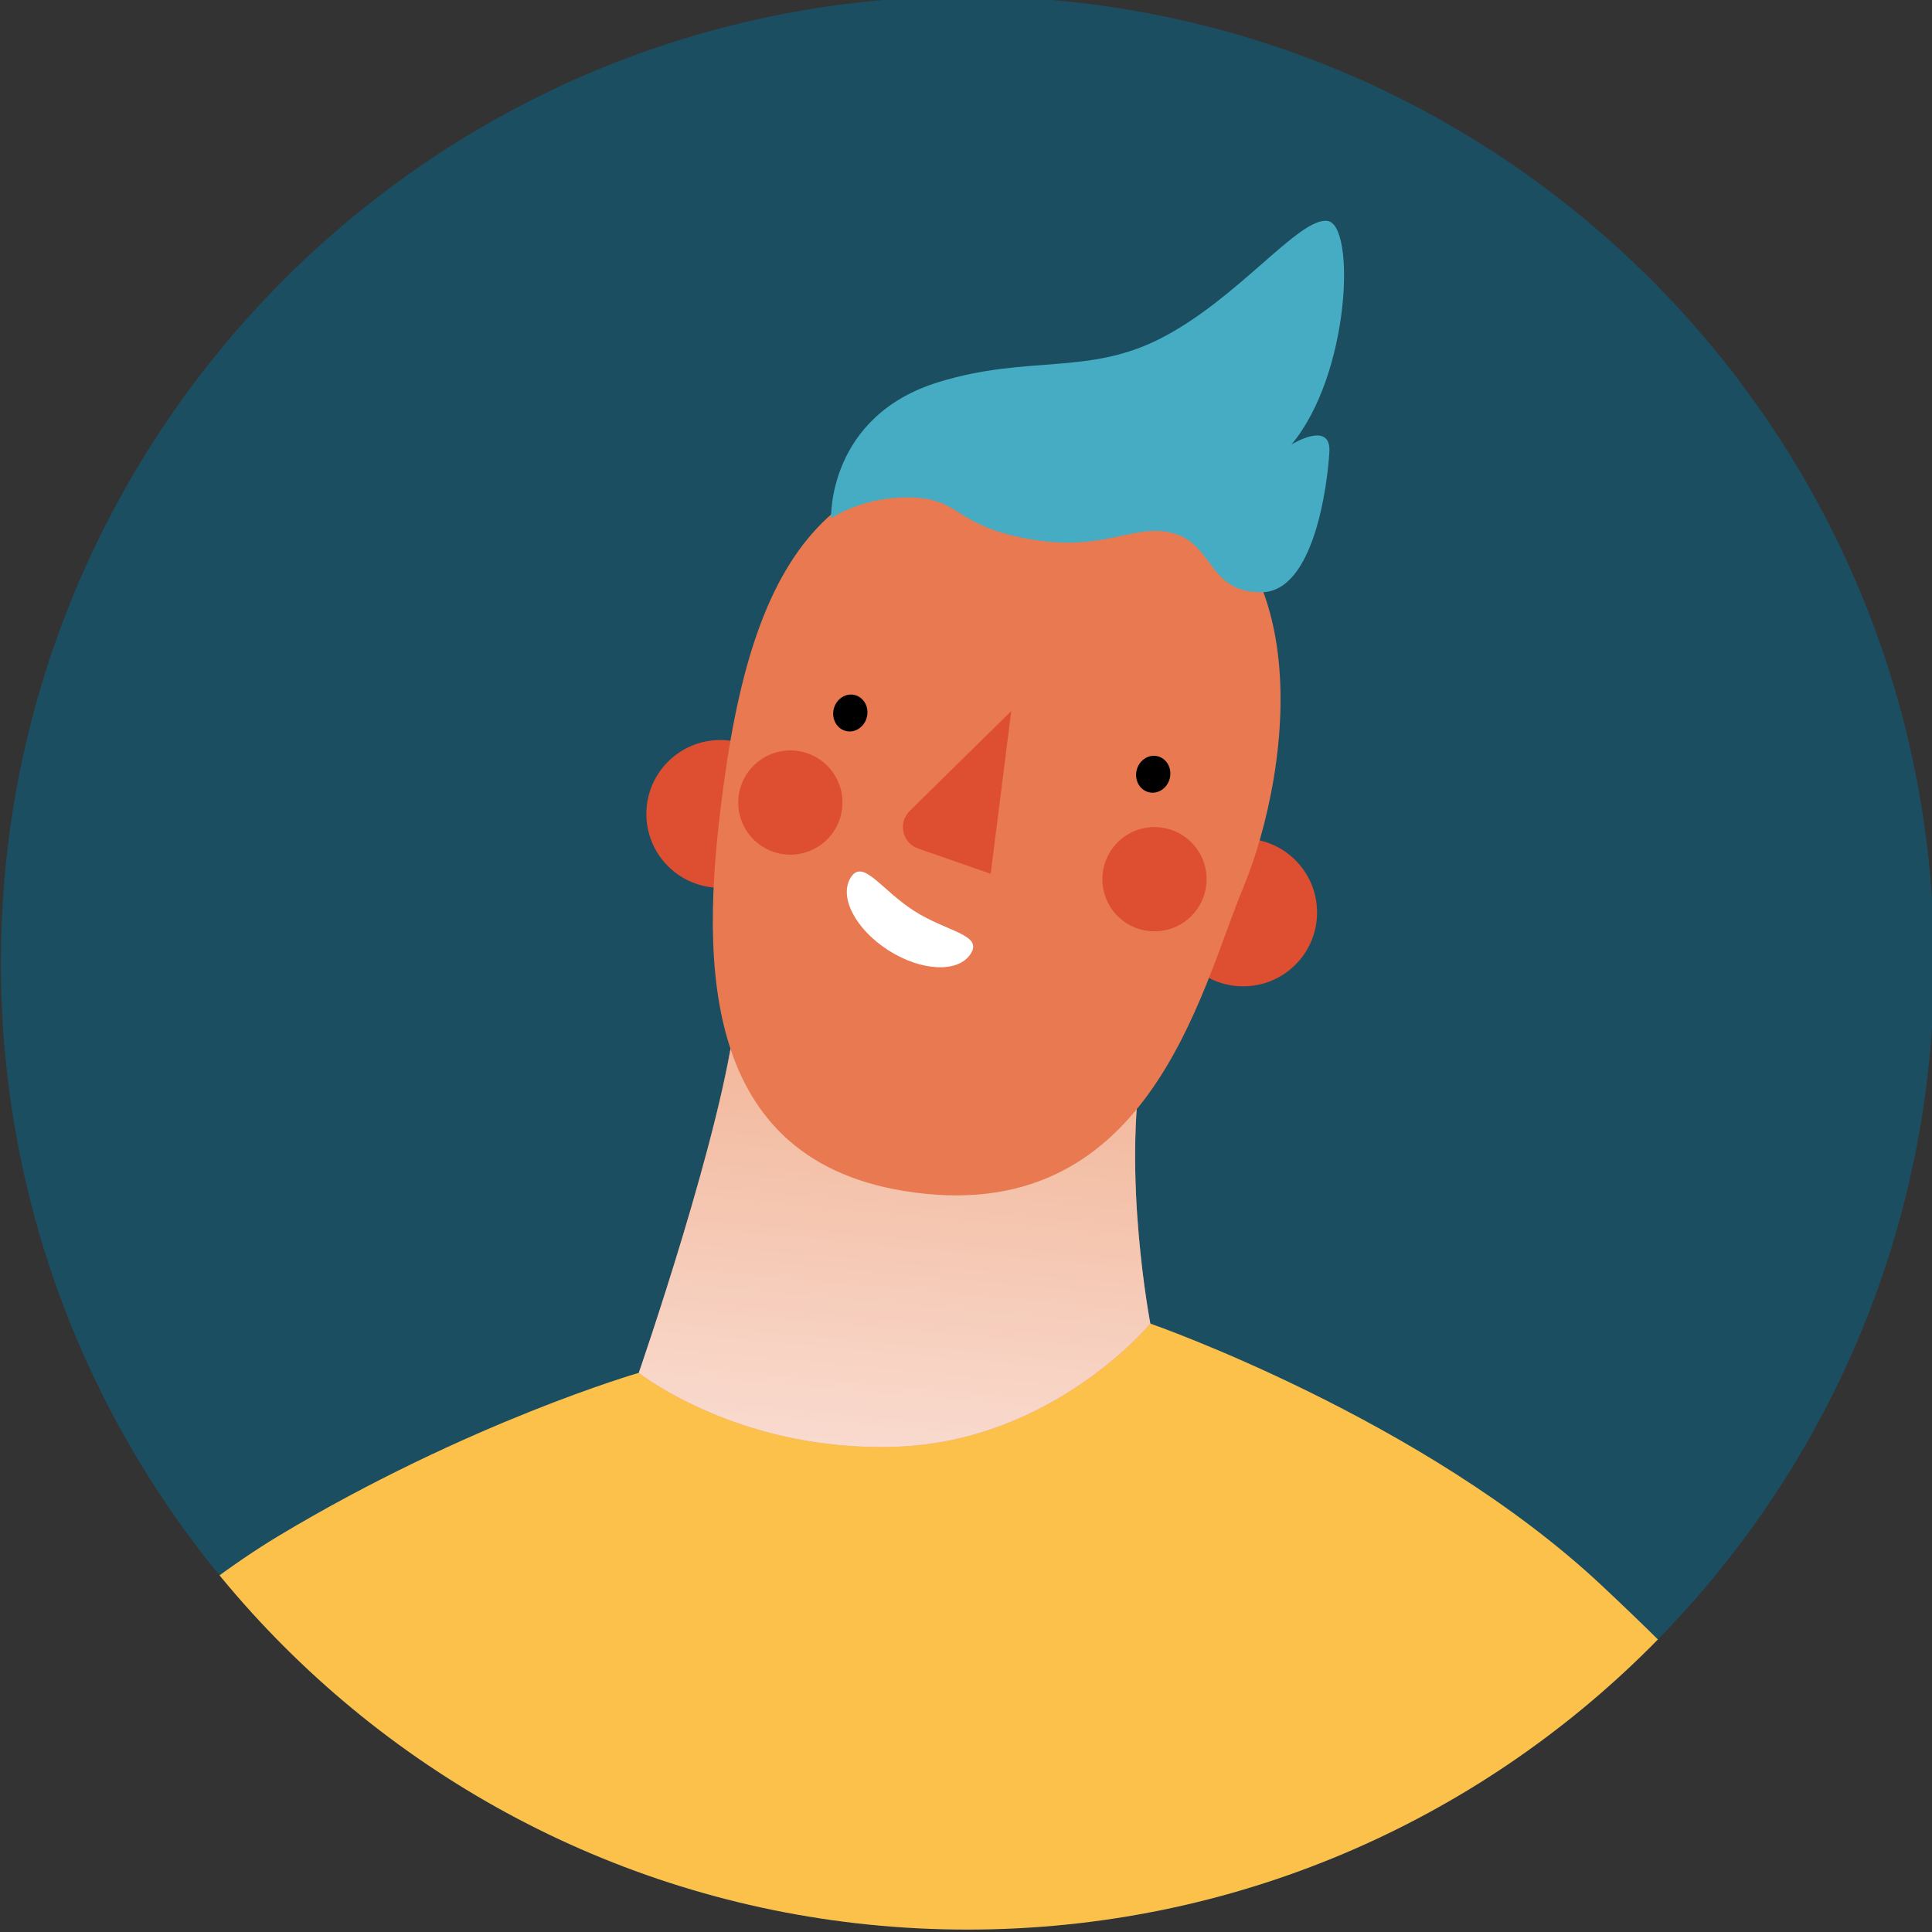
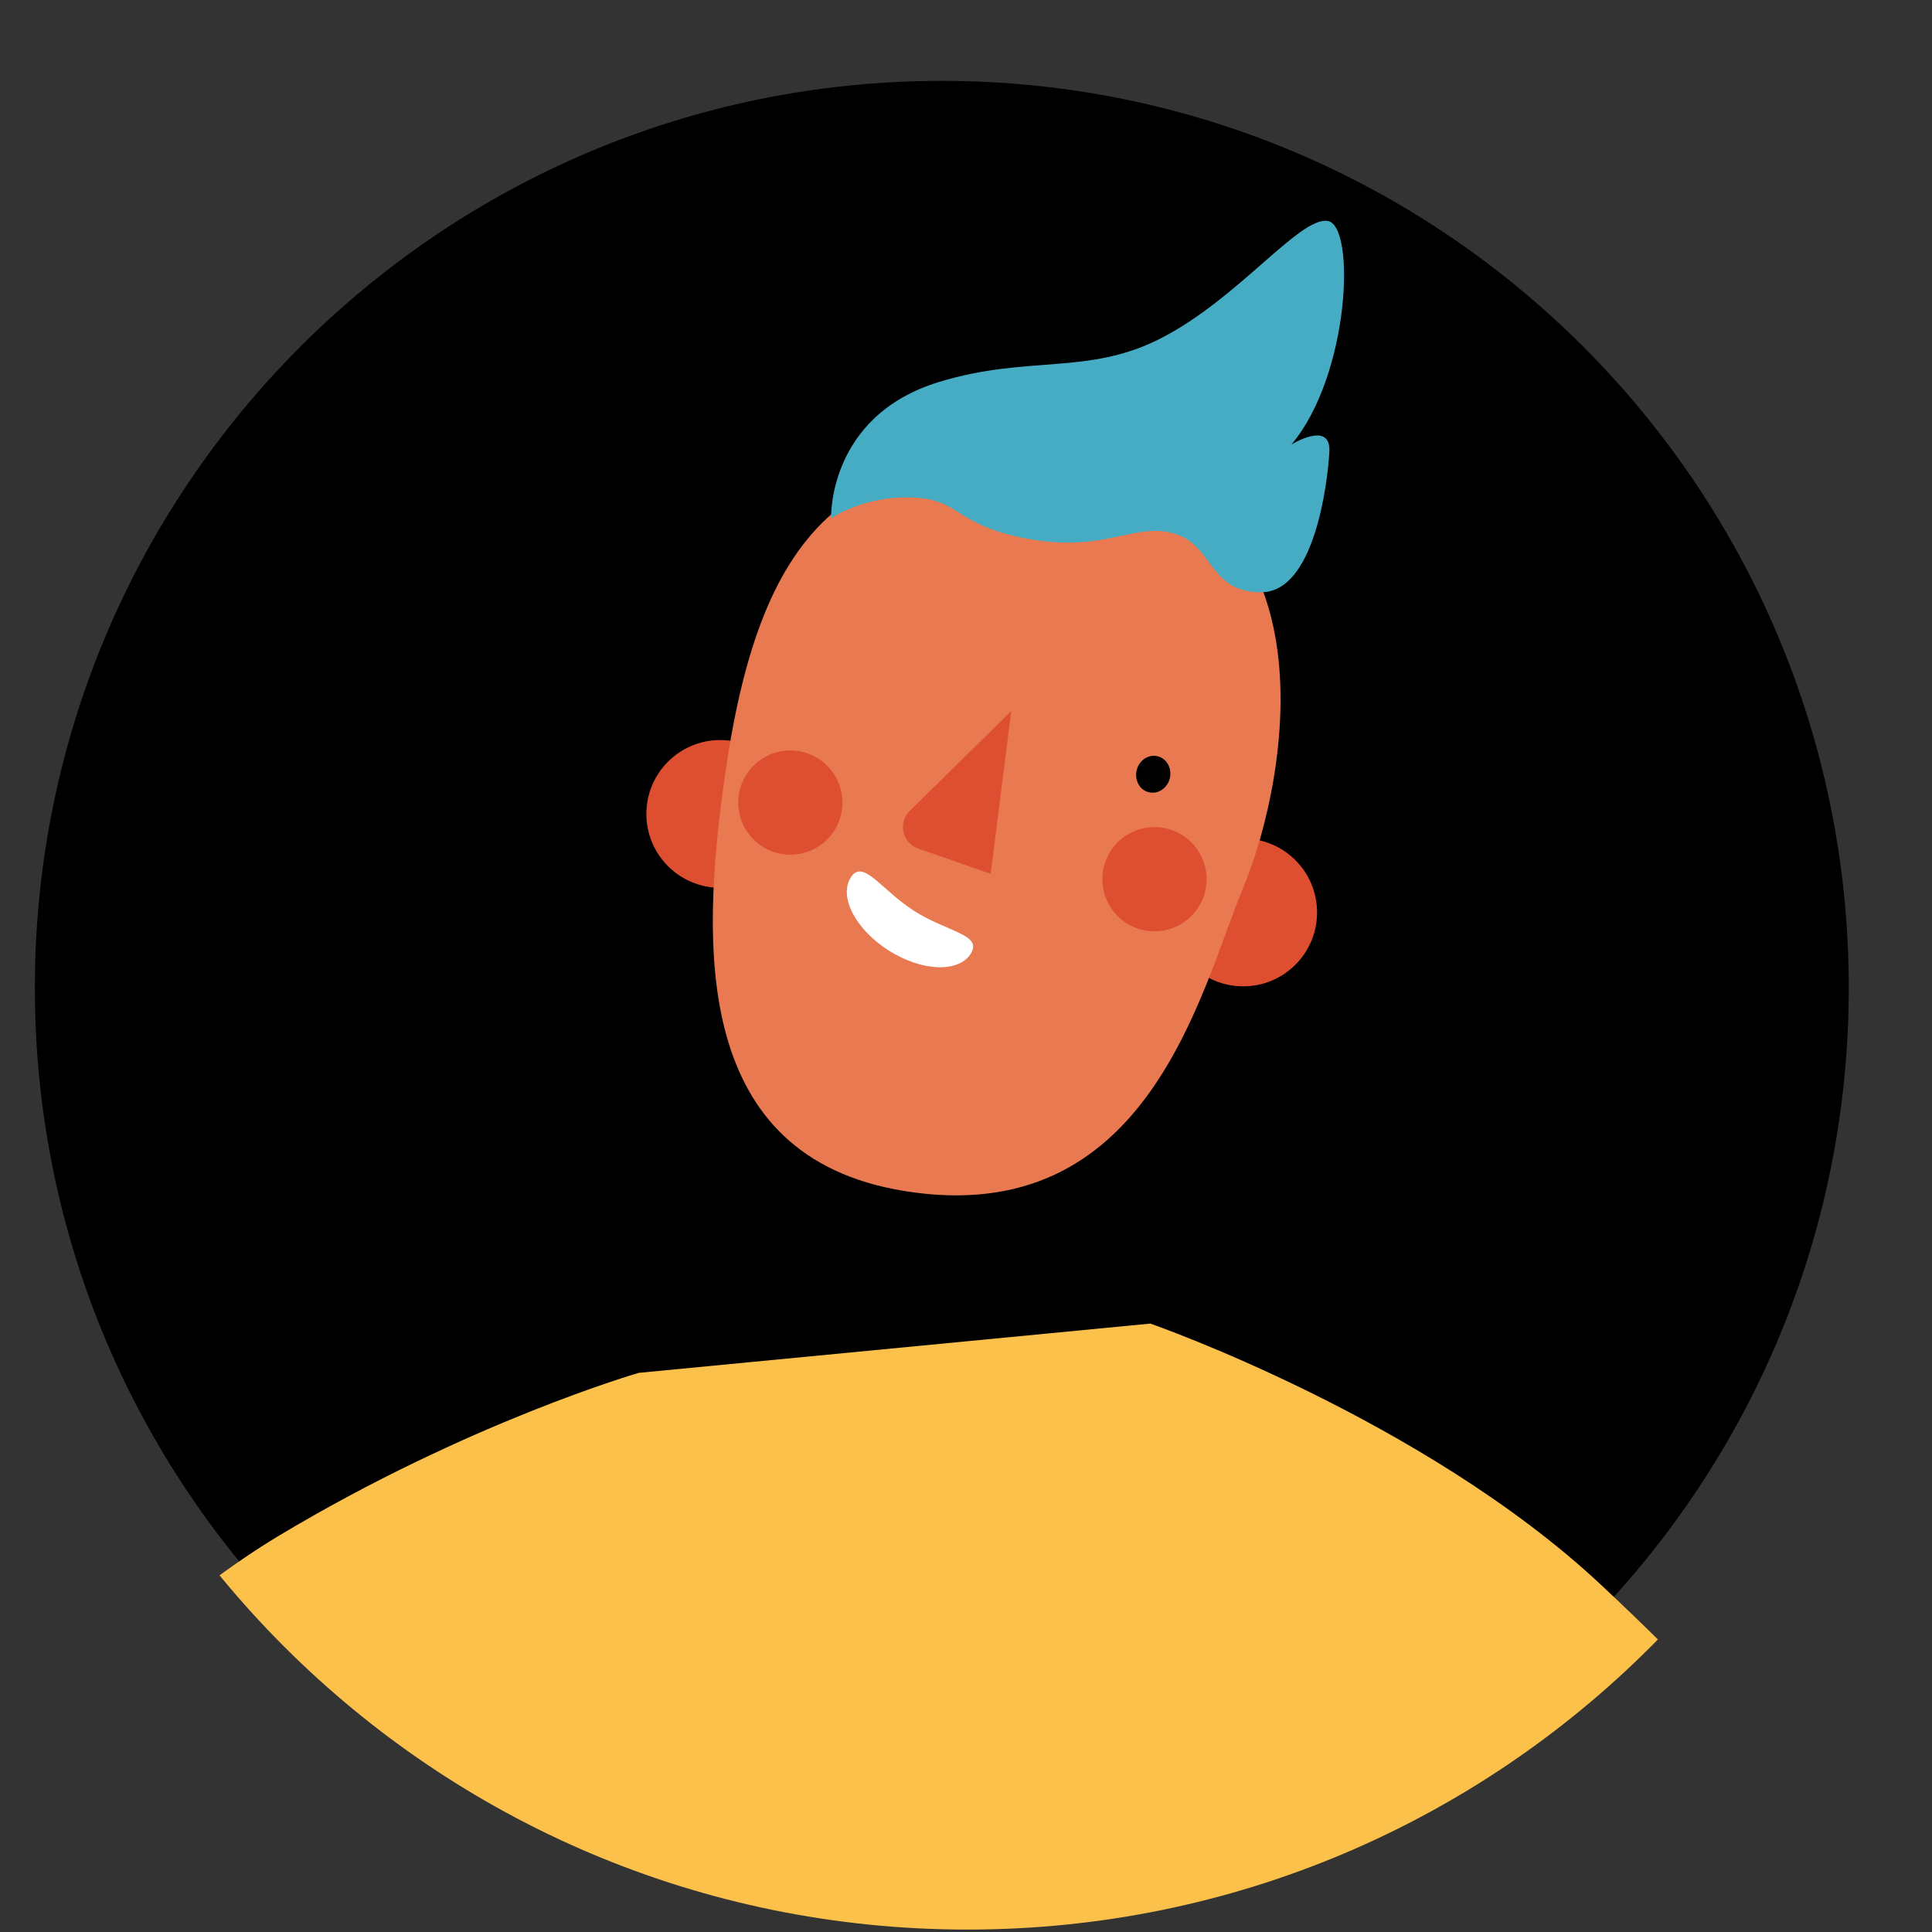
<svg xmlns="http://www.w3.org/2000/svg" xmlns:ns1="http://www.inkscape.org/namespaces/inkscape" xmlns:ns2="http://sodipodi.sourceforge.net/DTD/sodipodi-0.dtd" width="68.445mm" height="68.445mm" viewBox="0 0 68.445 68.445" version="1.1" id="svg1459" ns1:version="1.0 (4035a4fb49, 2020-05-01)" ns2:docname="campbase-cliente.svg">
  <rect x="0" y="0" width="68.445" height="68.445" fill="#333333" stroke="none" />
  <defs id="defs1453">
    <clipPath id="clipPath350" clipPathUnits="userSpaceOnUse">
      <path id="path348" d="M 0,636 H 625 V 0 H 0 Z" />
    </clipPath>
    <clipPath id="clipPath358" clipPathUnits="userSpaceOnUse">
      <path id="path356" d="M 141.971,569.141 H 324.015 V 387.096 H 141.971 Z" />
    </clipPath>
    <clipPath id="clipPath362" clipPathUnits="userSpaceOnUse">
      <path id="path360" d="M 141.971,569.141 H 324.015 V 387.096 H 141.971 Z" />
    </clipPath>
    <clipPath id="clipPath386" clipPathUnits="userSpaceOnUse">
      <path id="path384" d="m 138.561,480.613 c 0,-53.576 43.432,-97.008 97.009,-97.008 v 0 c 53.576,0 97.008,43.432 97.008,97.008 v 0 c 0,53.576 -43.432,97.008 -97.008,97.008 v 0 c -53.577,0 -97.009,-43.432 -97.009,-97.008" />
    </clipPath>
    <clipPath id="clipPath408" clipPathUnits="userSpaceOnUse">
      <path id="path406" d="m 202.581,475.417 h 51.34 v -43.383 h -51.34 z" />
    </clipPath>
    <clipPath id="clipPath412" clipPathUnits="userSpaceOnUse">
-       <path id="path410" d="m 212.279,475.417 c -1.141,-11.219 -9.698,-35.938 -9.698,-35.938 0,0 10.078,-7.986 25.86,-7.416 15.783,0.571 25.48,12.36 25.48,12.36 0,0 -2.852,14.831 -0.761,26.62 z" />
-     </clipPath>
+       </clipPath>
    <linearGradient id="linearGradient418" spreadMethod="pad" gradientTransform="matrix(-3.423,-38.505,-38.505,3.423,230.791,470.528)" gradientUnits="userSpaceOnUse" y2="0" x2="1" y1="0" x1="0">
      <stop id="stop414" offset="0" style="stop-opacity:1;stop-color:#f5d0ba" />
      <stop id="stop416" offset="1" style="stop-opacity:1;stop-color:#ffffff" />
    </linearGradient>
  </defs>
  <ns2:namedview id="base" pagecolor="#ffffff" bordercolor="#666666" borderopacity="1.0" ns1:pageopacity="0.0" ns1:pageshadow="2" ns1:zoom="0.35" ns1:cx="395.05895" ns1:cy="552.20113" ns1:document-units="mm" ns1:current-layer="layer1" ns1:document-rotation="0" showgrid="false" ns1:window-width="1920" ns1:window-height="1017" ns1:window-x="1912" ns1:window-y="-8" ns1:window-maximized="1" />
  <g transform="translate(-1.307,-2.063)" ns1:label="Capa 1" ns1:groupmode="layer" id="layer1">
    <g id="g344" transform="matrix(0.353,0,0,-0.353,-47.574,205.835)">
      <g clip-path="url(#clipPath350)" id="g346">
        <g id="g352">
          <g id="g354" />
          <g id="g378">
            <g id="g376" clip-path="url(#clipPath358)">
              <g id="g374">
                <g id="g364" />
                <g id="g372">
                  <g id="g370" clip-path="url(#clipPath362)">
                    <g id="g368" transform="translate(324.015,478.119)">
                      <path id="path366" style="fill:#000000;fill-opacity:1;fill-rule:nonzero;stroke:none" d="m 0,0 c 0,-50.27 -40.752,-91.022 -91.022,-91.022 -50.27,0 -91.022,40.752 -91.022,91.022 0,50.27 40.752,91.022 91.022,91.022 C -40.752,91.022 0,50.27 0,0" />
                    </g>
                  </g>
                </g>
              </g>
            </g>
          </g>
        </g>
      </g>
    </g>
    <g id="g380" transform="matrix(0.353,0,0,-0.353,-47.574,205.835)">
      <g clip-path="url(#clipPath386)" id="g382">
-         <path id="path388" style="fill:#1b4e61;fill-opacity:1;fill-rule:nonzero;stroke:none" d="M 370.216,348.081 H 89.385 v 274.174 h 280.831 z" />
+         <path id="path388" style="fill:#1b4e61;fill-opacity:1;fill-rule:nonzero;stroke:none" d="M 370.216,348.081 v 274.174 h 280.831 z" />
        <g transform="translate(180.904,232.599)" id="g390">
          <path id="path392" style="fill:#faf8dc;fill-opacity:1;fill-rule:nonzero;stroke:none" d="m 0,0 c -19.015,-41.451 -44.114,-120.553 -43.354,-160.864 0.761,-40.312 12.931,-125.497 12.931,-125.497 0,0 7.326,-2.615 18.824,-2.092 12.55,0.57 20.251,7.131 20.251,7.131 0,0 -8.652,87.753 -3.328,126.543 5.324,38.79 42.593,116.37 50.199,116.37 7.606,0 17.494,-95.074 19.015,-131.582 1.521,-36.508 3.708,-102.204 3.708,-102.204 0,0 8.271,-6.56 23.388,-4.279 17.557,2.651 17.779,8.652 17.779,8.652 0,0 3.042,84.14 1.521,146.509 -1.521,62.368 -6.465,123.215 -6.465,123.215 z" />
        </g>
        <g transform="translate(122.339,382.815)" id="g394">
          <path id="path396" style="fill:#fcc14a;fill-opacity:1;fill-rule:nonzero;stroke:none" d="M 0,0 C 0,0 25.1,28.902 44.114,40.311 63.129,51.72 80.242,56.664 80.242,56.664 l 51.34,4.943 c 0,0 27.381,-9.507 45.255,-26.24 17.874,-16.733 21.677,-23.958 21.677,-23.958 l -26.241,-28.142 -6.084,7.606 c 0,0 -2.282,-47.917 0.76,-66.552 3.043,-18.634 5.705,-60.467 6.085,-72.635 0,0 -17.113,-10.649 -51.72,-10.269 -34.606,0.381 -62.749,8.366 -62.749,8.366 0,0 0.952,45.439 -2.756,72.637 -4.279,31.374 -9.125,60.966 -15.117,60.467 C 33.561,-20.251 25.86,-29.378 25.86,-29.378 Z" />
        </g>
        <g transform="translate(212.279,475.417)" id="g398">
-           <path id="path400" style="fill:#e87950;fill-opacity:1;fill-rule:nonzero;stroke:none" d="m 0,0 c -1.141,-11.219 -9.698,-35.938 -9.698,-35.938 0,0 10.078,-7.986 25.861,-7.416 15.782,0.571 25.479,12.36 25.479,12.36 0,0 -2.852,14.831 -0.761,26.62 z" />
-         </g>
+           </g>
        <g id="g402">
          <g id="g404" />
          <g id="g432">
            <g id="g430" opacity="0.72" clip-path="url(#clipPath408)">
              <g id="g428">
                <g id="g426" clip-path="url(#clipPath412)">
                  <g id="g424">
                    <g id="g422">
                      <path id="path420" style="fill:url(#linearGradient418);stroke:none" d="m 212.279,475.417 c -1.141,-11.219 -9.698,-35.938 -9.698,-35.938 0,0 10.078,-7.986 25.86,-7.416 15.783,0.571 25.48,12.36 25.48,12.36 0,0 -2.852,14.831 -0.761,26.62 z" />
                    </g>
                  </g>
                </g>
              </g>
            </g>
          </g>
        </g>
        <g transform="translate(218.173,495.572)" id="g434">
          <path id="path436" style="fill:#de4e31;fill-opacity:1;fill-rule:nonzero;stroke:none" d="m 0,0 c 0,-4.095 -3.32,-7.416 -7.416,-7.416 -4.095,0 -7.416,3.321 -7.416,7.416 0,4.096 3.321,7.416 7.416,7.416 C -3.32,7.416 0,4.096 0,0" />
        </g>
        <g transform="translate(270.654,485.685)" id="g438">
          <path id="path440" style="fill:#de4e31;fill-opacity:1;fill-rule:nonzero;stroke:none" d="m 0,0 c 0,-4.096 -3.32,-7.416 -7.416,-7.416 -4.095,0 -7.416,3.32 -7.416,7.416 0,4.095 3.321,7.416 7.416,7.416 C -3.32,7.416 0,4.095 0,0" />
        </g>
        <g transform="translate(211.138,498.805)" id="g442">
          <path id="path444" style="fill:#e87950;fill-opacity:1;fill-rule:nonzero;stroke:none" d="M 0,0 C 3.447,24.991 11.979,34.987 36.698,31.945 61.417,28.902 56.854,0.76 52.101,-10.648 47.769,-21.044 42.593,-45.065 18.064,-41.072 -3.119,-37.624 -2.282,-16.543 0,0" />
        </g>
        <g transform="translate(225.474,505.3)" id="g446">
-           <path id="path448" style="fill:#000000;fill-opacity:1;fill-rule:nonzero;stroke:none" d="m 0,0 c -0.24,-0.999 -1.18,-1.628 -2.099,-1.407 -0.919,0.221 -1.469,1.21 -1.229,2.208 0.241,0.998 1.181,1.628 2.099,1.407 C -0.31,1.987 0.24,0.998 0,0" />
-         </g>
+           </g>
        <g transform="translate(255.874,499.154)" id="g450">
          <path id="path452" style="fill:#000000;fill-opacity:1;fill-rule:nonzero;stroke:none" d="m 0,0 c -0.24,-0.999 -1.18,-1.628 -2.099,-1.407 -0.919,0.221 -1.469,1.21 -1.229,2.208 0.241,0.998 1.181,1.628 2.099,1.407 C -0.31,1.987 0.24,0.998 0,0" />
        </g>
        <g transform="translate(235.894,481.538)" id="g454">
          <path id="path456" style="fill:#ffffff;fill-opacity:1;fill-rule:nonzero;stroke:none" d="m 0,0 c -1.229,-1.931 -4.919,-1.781 -8.243,0.334 -3.323,2.116 -5.021,5.396 -3.792,7.327 1.229,1.931 3.049,-1.254 6.372,-3.369 C -2.339,2.176 1.229,1.931 0,0" />
        </g>
        <g transform="translate(249.548,491.122)" id="g458">
          <path id="path460" style="fill:#de4e31;fill-opacity:1;fill-rule:nonzero;stroke:none" d="m 0,0 c -1.16,-2.645 0.043,-5.729 2.688,-6.889 2.645,-1.16 5.729,0.043 6.889,2.688 1.16,2.645 -0.043,5.729 -2.688,6.889 C 4.245,3.848 1.16,2.645 0,0" />
        </g>
        <g transform="translate(213.004,498.814)" id="g462">
          <path id="path464" style="fill:#de4e31;fill-opacity:1;fill-rule:nonzero;stroke:none" d="m 0,0 c -1.16,-2.645 0.043,-5.729 2.688,-6.889 2.645,-1.16 5.729,0.043 6.889,2.688 1.16,2.645 -0.043,5.729 -2.688,6.889 C 4.244,3.848 1.16,2.645 0,0" />
        </g>
        <g transform="translate(239.961,505.892)" id="g466">
          <path id="path468" style="fill:#de4e31;fill-opacity:1;fill-rule:nonzero;stroke:none" d="m 0,0 -10.187,-10.016 c -1.205,-1.184 -0.747,-3.222 0.849,-3.778 l 7.274,-2.533 z" />
        </g>
        <g transform="translate(221.881,525.235)" id="g470">
          <path id="path472" style="fill:#46acc3;fill-opacity:1;fill-rule:nonzero;stroke:none" d="m 0,0 c 0,0 -0.38,10.268 10.838,13.691 8.958,2.733 14.939,0.63 22.247,4.373 7.796,3.993 13.881,12.169 16.733,11.789 2.852,-0.38 2.282,-15.402 -3.612,-22.437 0,0 3.993,2.472 3.802,-0.761 -0.19,-3.232 -1.521,-14.071 -6.845,-14.071 -5.324,0 -4.753,4.754 -8.746,5.895 C 30.423,-0.38 27.571,-3.422 19.965,-2.091 12.359,-0.76 13.12,1.902 8.176,2.092 3.232,2.282 0,0 0,0" />
        </g>
        <g transform="translate(122.339,382.815)" id="g474">
          <path id="path476" style="fill:#e87950;fill-opacity:1;fill-rule:nonzero;stroke:none" d="m 0,0 c -16.353,-17.113 -34.226,-44.495 -31.564,-64.65 2.662,-20.156 58.185,-60.086 73.777,-67.312 15.592,-7.225 20.916,-6.846 20.916,7.226 0,14.07 0.19,16.542 -12.359,18.444 -12.55,1.901 -52.291,43.923 -51.911,48.868 0.381,4.943 26.621,29.662 26.621,29.662 0,0 0.57,6.845 -9.698,16.733 C 5.515,-1.141 0,0 0,0" />
        </g>
        <g transform="translate(320.853,394.224)" id="g478">
          <path id="path480" style="fill:#e87950;fill-opacity:1;fill-rule:nonzero;stroke:none" d="m 0,0 c 22.152,-27.667 35.558,-42.212 35.558,-61.608 0,-19.395 -36.033,-70.83 -44.305,-76.819 -8.271,-5.99 -16.732,-6.656 -20.155,-3.993 -3.021,2.349 -3.708,3.328 -4.564,13.31 -0.855,9.983 0.571,14.736 3.993,15.022 3.423,0.285 10.839,1.14 10.839,1.14 0,0 24.243,40.502 23.673,50.485 -0.57,9.983 -30.233,35.938 -30.233,35.938 0,0 1.996,8.556 9.697,15.972 C -7.796,-3.137 0,0 0,0" />
        </g>
        <g transform="translate(90.775,318.165)" id="g482">
          <path id="path484" style="fill:#de4e31;fill-opacity:1;fill-rule:nonzero;stroke:none" d="m 0,0 c 0.22,-1.668 0.809,-3.474 1.701,-5.383 3.957,0.055 7.449,2.9 8.172,6.941 0.82,4.582 -2.23,8.962 -6.812,9.781 C 2.165,11.5 1.278,11.508 0.422,11.39 -0.286,7.43 -0.476,3.599 0,0" />
        </g>
        <g transform="translate(354.753,344.081)" id="g486">
          <path id="path488" style="fill:#de4e31;fill-opacity:1;fill-rule:nonzero;stroke:none" d="m 0,0 c -4.008,0.003 -7.565,-2.854 -8.296,-6.937 -0.82,-4.583 2.23,-8.962 6.813,-9.782 0.832,-0.149 1.657,-0.167 2.456,-0.074 0.442,1.959 0.684,3.751 0.684,5.328 C 1.657,-7.491 1.086,-3.721 0,0" />
        </g>
        <g transform="translate(261.192,353.274)" id="g490">
          <path id="path492" style="fill:#fffef1;fill-opacity:1;fill-rule:nonzero;stroke:none" d="m 0,0 c -20.964,-3.495 -42.285,-4.338 -63.459,-2.509 0.08,-2.027 0.16,-4.053 0.24,-6.08 21.175,-1.828 42.495,-0.986 63.46,2.509 C 0.161,-4.054 0.08,-2.027 0,0 m -0.556,14.06 c -20.964,-3.495 -42.285,-4.338 -63.459,-2.509 0.08,-2.027 0.16,-4.053 0.24,-6.08 21.175,-1.829 42.496,-0.986 63.46,2.509 -0.081,2.026 -0.161,4.053 -0.241,6.08 m -0.315,7.98 c -20.964,-3.495 -42.285,-4.338 -63.46,-2.509 -0.08,2.026 -0.16,4.053 -0.24,6.08 21.175,-1.829 42.495,-0.986 63.46,2.509 0.08,-2.027 0.16,-4.054 0.24,-6.08" />
        </g>
      </g>
    </g>
  </g>
</svg>